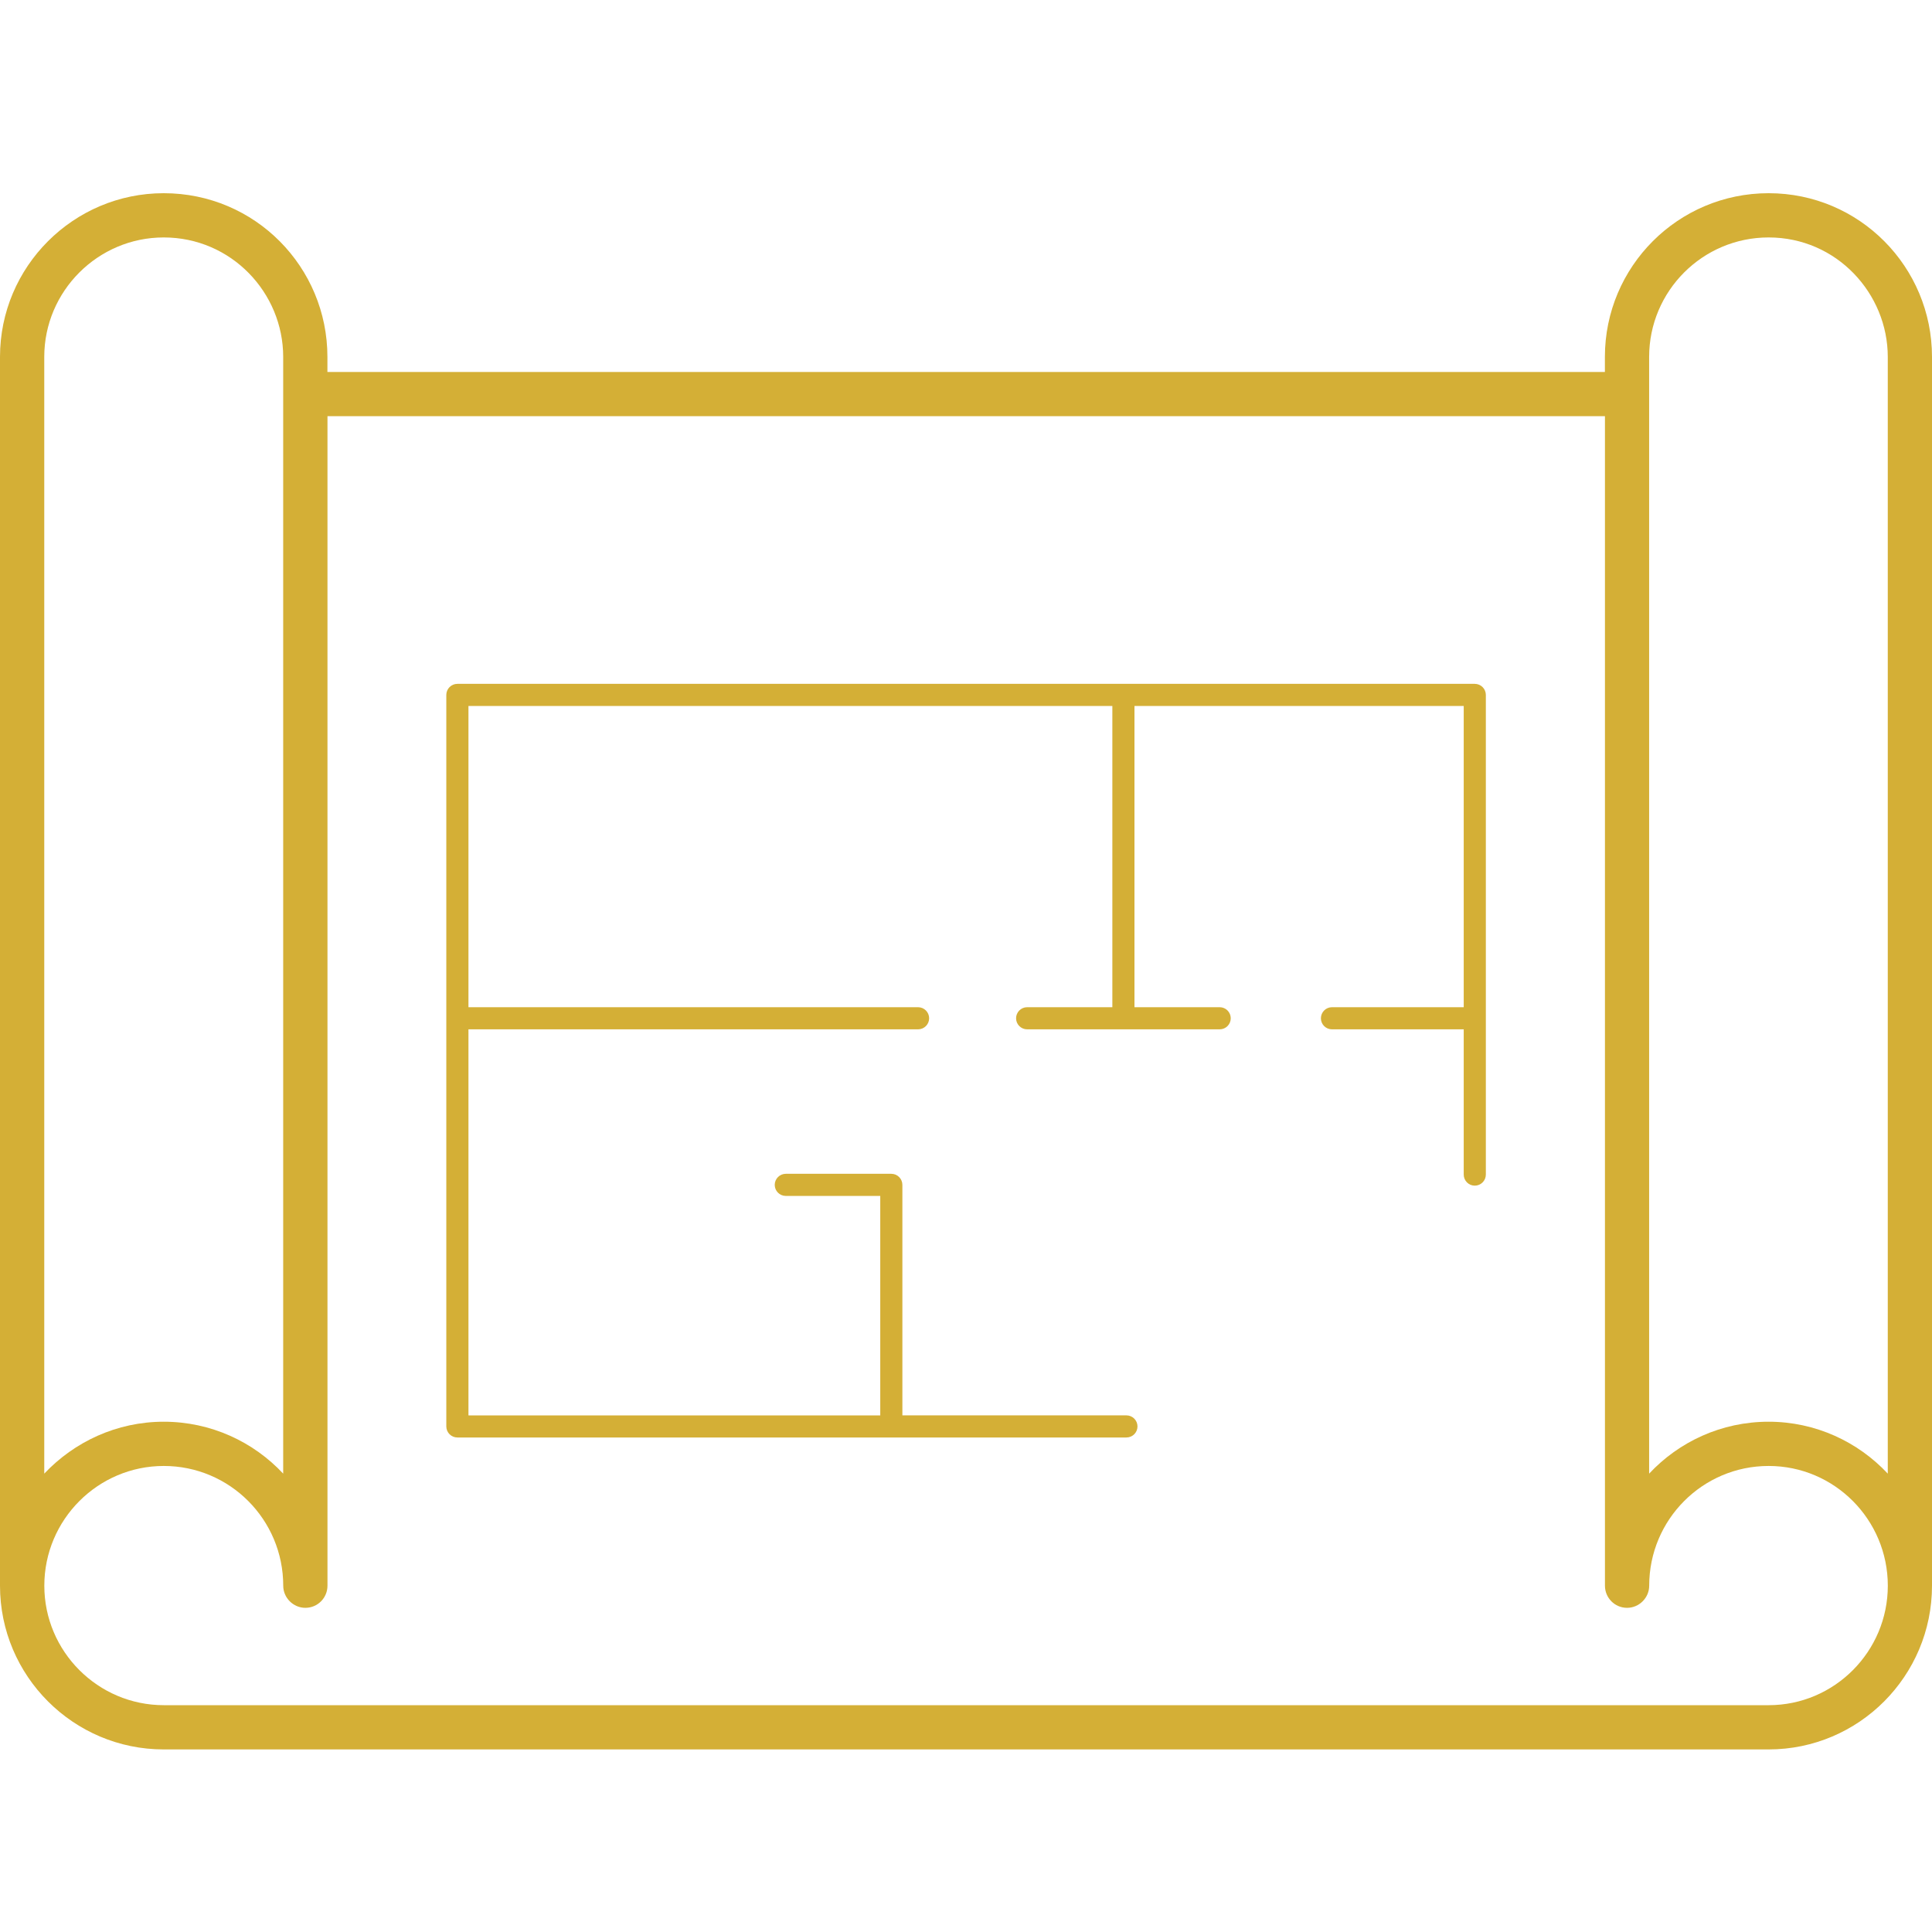
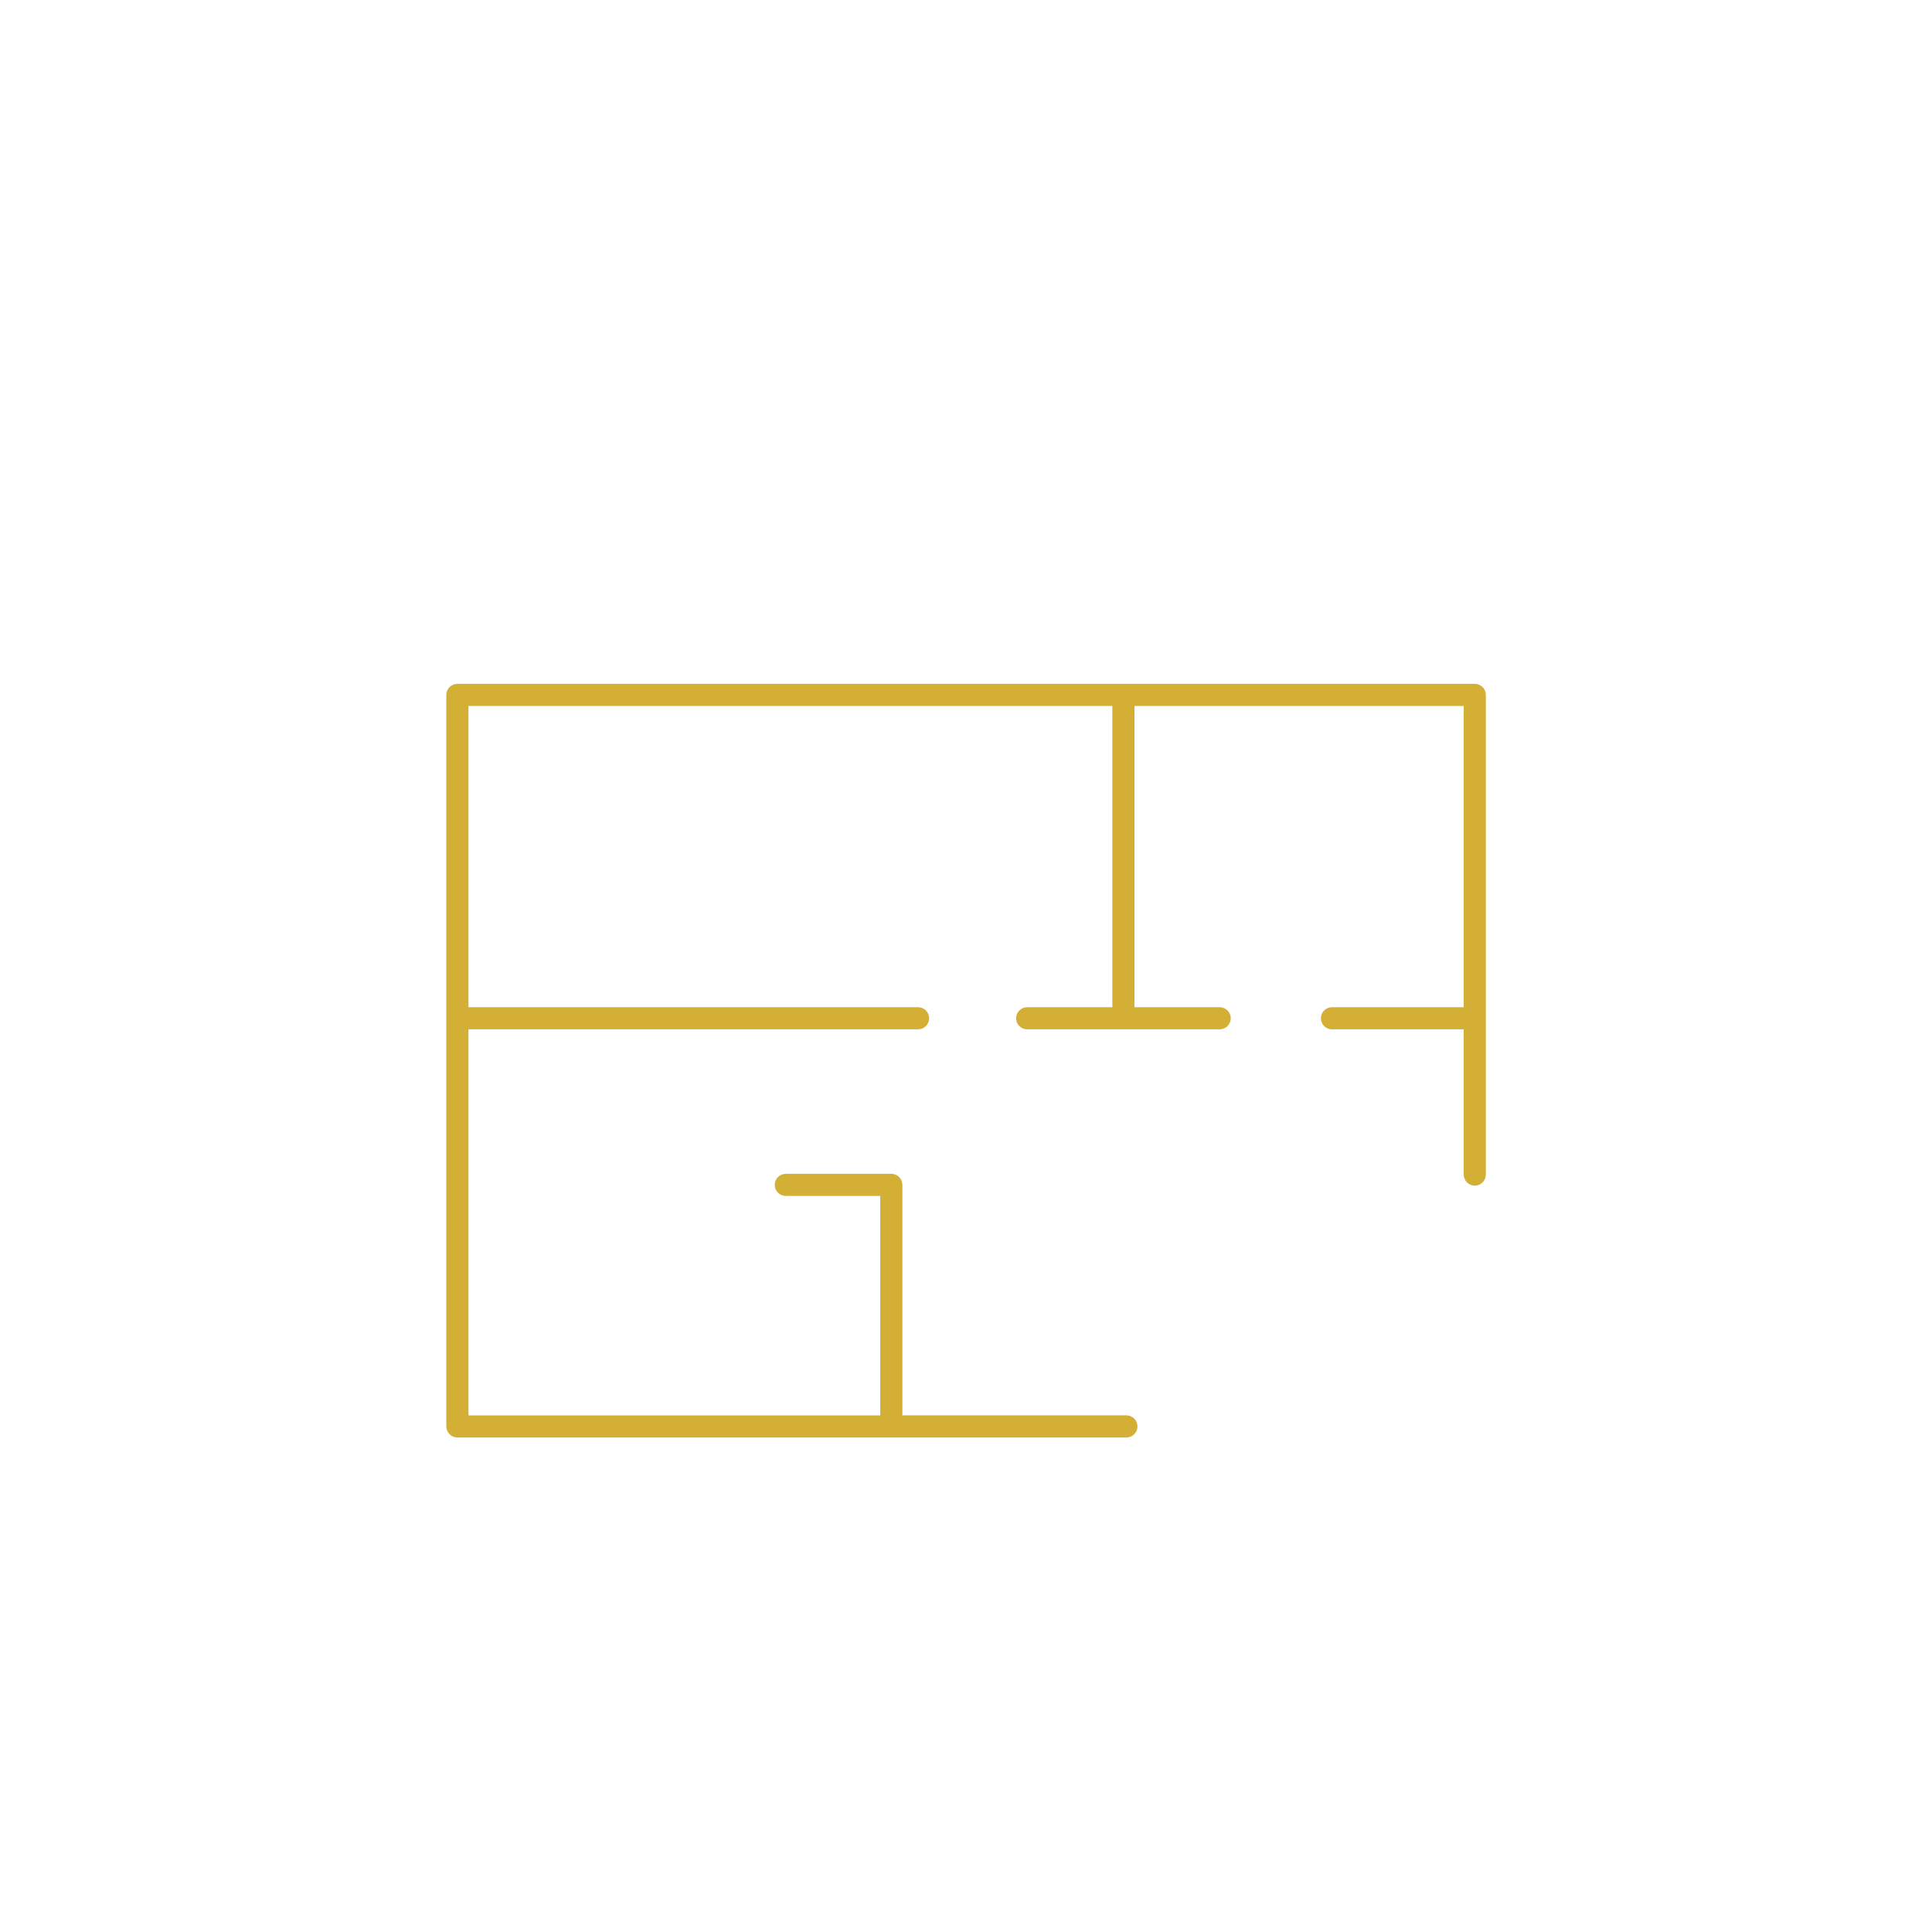
<svg xmlns="http://www.w3.org/2000/svg" width="100px" height="100px" viewBox="0 0 100 100" version="1.1">
  <title>floorplan</title>
  <g id="floorplan" stroke="none" stroke-width="1" fill="none" fill-rule="evenodd">
-     <path d="M91.543,10 C86.856,10 83.069,13.801 83.069,18.473 L83.069,19.252 L16.947,19.252 L16.947,18.473 C16.947,13.83 13.209,10 8.473,10 C3.802,10 0,13.801 0,18.473 L0,82.076 C0,86.748 3.801,90.55 8.473,90.55 L91.542,90.55 C96.214,90.55 100,86.748 100,82.076 L100,18.473 C100,13.816 96.247,10 91.542,10 L91.543,10 Z M85.359,18.473 C85.359,15.069 88.123,12.29 91.543,12.29 C95.066,12.29 97.711,15.194 97.711,18.473 L97.711,76.275 C96.169,74.626 93.97,73.588 91.543,73.588 C89.1,73.588 86.902,74.626 85.359,76.275 L85.359,18.473 Z M2.291,18.473 C2.291,15.069 5.07,12.29 8.474,12.29 C11.97,12.29 14.658,15.151 14.658,18.473 L14.658,76.275 C13.116,74.626 10.917,73.588 8.474,73.588 C6.047,73.588 3.848,74.626 2.291,76.275 L2.291,18.473 Z M91.545,88.26 L8.477,88.26 C5.072,88.26 2.294,85.481 2.294,82.076 C2.294,78.657 5.072,75.878 8.477,75.878 C11.897,75.878 14.66,78.656 14.66,82.076 C14.66,82.702 15.179,83.221 15.805,83.221 C16.446,83.221 16.95,82.702 16.95,82.076 L16.95,21.542 L83.072,21.542 L83.072,82.076 C83.072,82.702 83.576,83.221 84.217,83.221 C84.843,83.221 85.362,82.702 85.362,82.076 C85.362,78.657 88.125,75.878 91.545,75.878 C94.95,75.878 97.713,78.656 97.713,82.076 C97.713,85.481 94.951,88.26 91.546,88.26 L91.545,88.26 Z" id="Shape" fill="#D4AF36" fill-rule="nonzero" />
    <path d="M76.334,35.396 L23.674,35.396 C23.358,35.396 23.101,35.652 23.101,35.969 L23.101,73.832 C23.101,74.148 23.358,74.404 23.674,74.404 L58.303,74.404 C58.62,74.404 58.876,74.148 58.876,73.832 C58.876,73.516 58.62,73.259 58.303,73.259 L46.707,73.259 L46.707,61.329 C46.707,61.013 46.451,60.756 46.135,60.756 L40.673,60.756 C40.357,60.756 40.1,61.013 40.1,61.329 C40.1,61.645 40.357,61.901 40.673,61.901 L45.562,61.901 L45.562,73.26 L24.247,73.26 L24.247,53.278 L47.519,53.278 C47.836,53.278 48.092,53.022 48.092,52.706 C48.092,52.39 47.836,52.133 47.519,52.133 L24.247,52.133 L24.247,36.541 L57.575,36.541 L57.575,52.133 L53.165,52.133 C52.849,52.133 52.592,52.39 52.592,52.706 C52.592,53.022 52.849,53.278 53.165,53.278 L63.131,53.278 C63.447,53.278 63.703,53.022 63.703,52.706 C63.703,52.39 63.447,52.133 63.131,52.133 L58.72,52.133 L58.72,36.541 L75.762,36.541 L75.762,52.133 L68.942,52.133 C68.626,52.133 68.37,52.39 68.37,52.706 C68.37,53.022 68.626,53.278 68.942,53.278 L75.762,53.278 L75.762,60.796 C75.762,61.112 76.018,61.369 76.334,61.369 C76.651,61.369 76.907,61.112 76.907,60.796 L76.907,35.969 C76.907,35.653 76.65,35.396 76.334,35.396 L76.334,35.396 Z" id="Path" fill="#D4AF36" fill-rule="nonzero" />
  </g>
</svg>